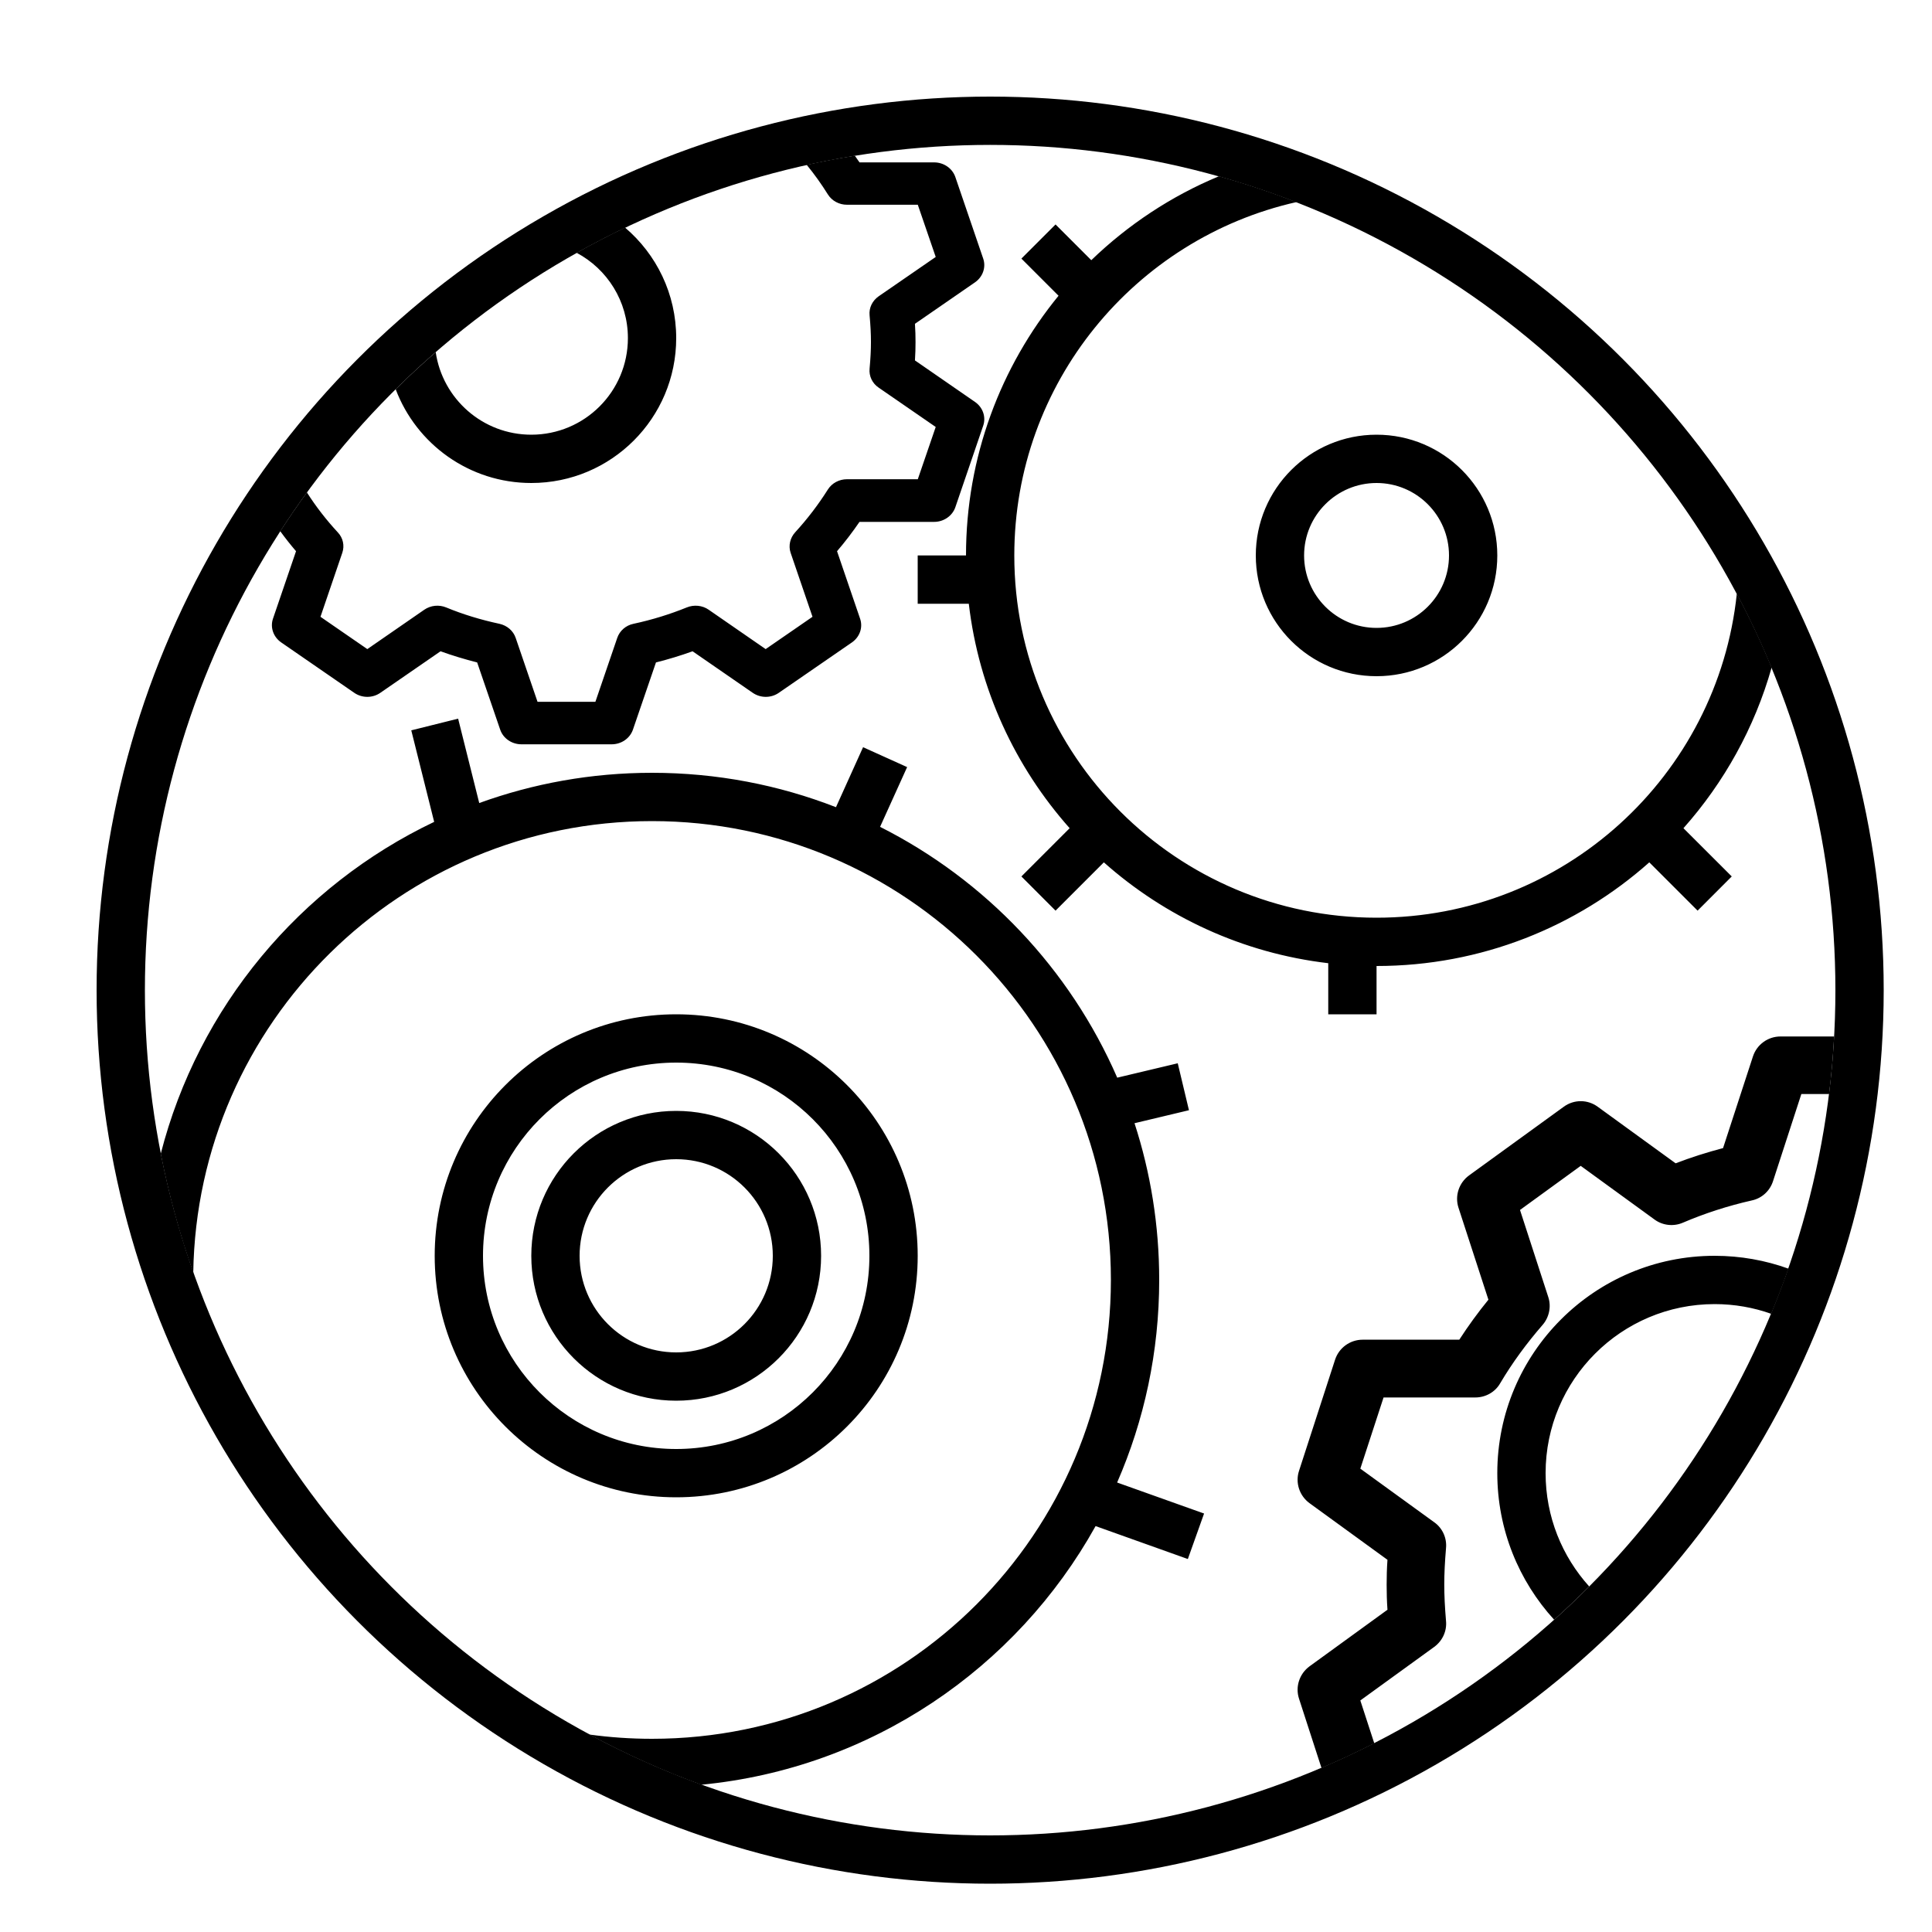
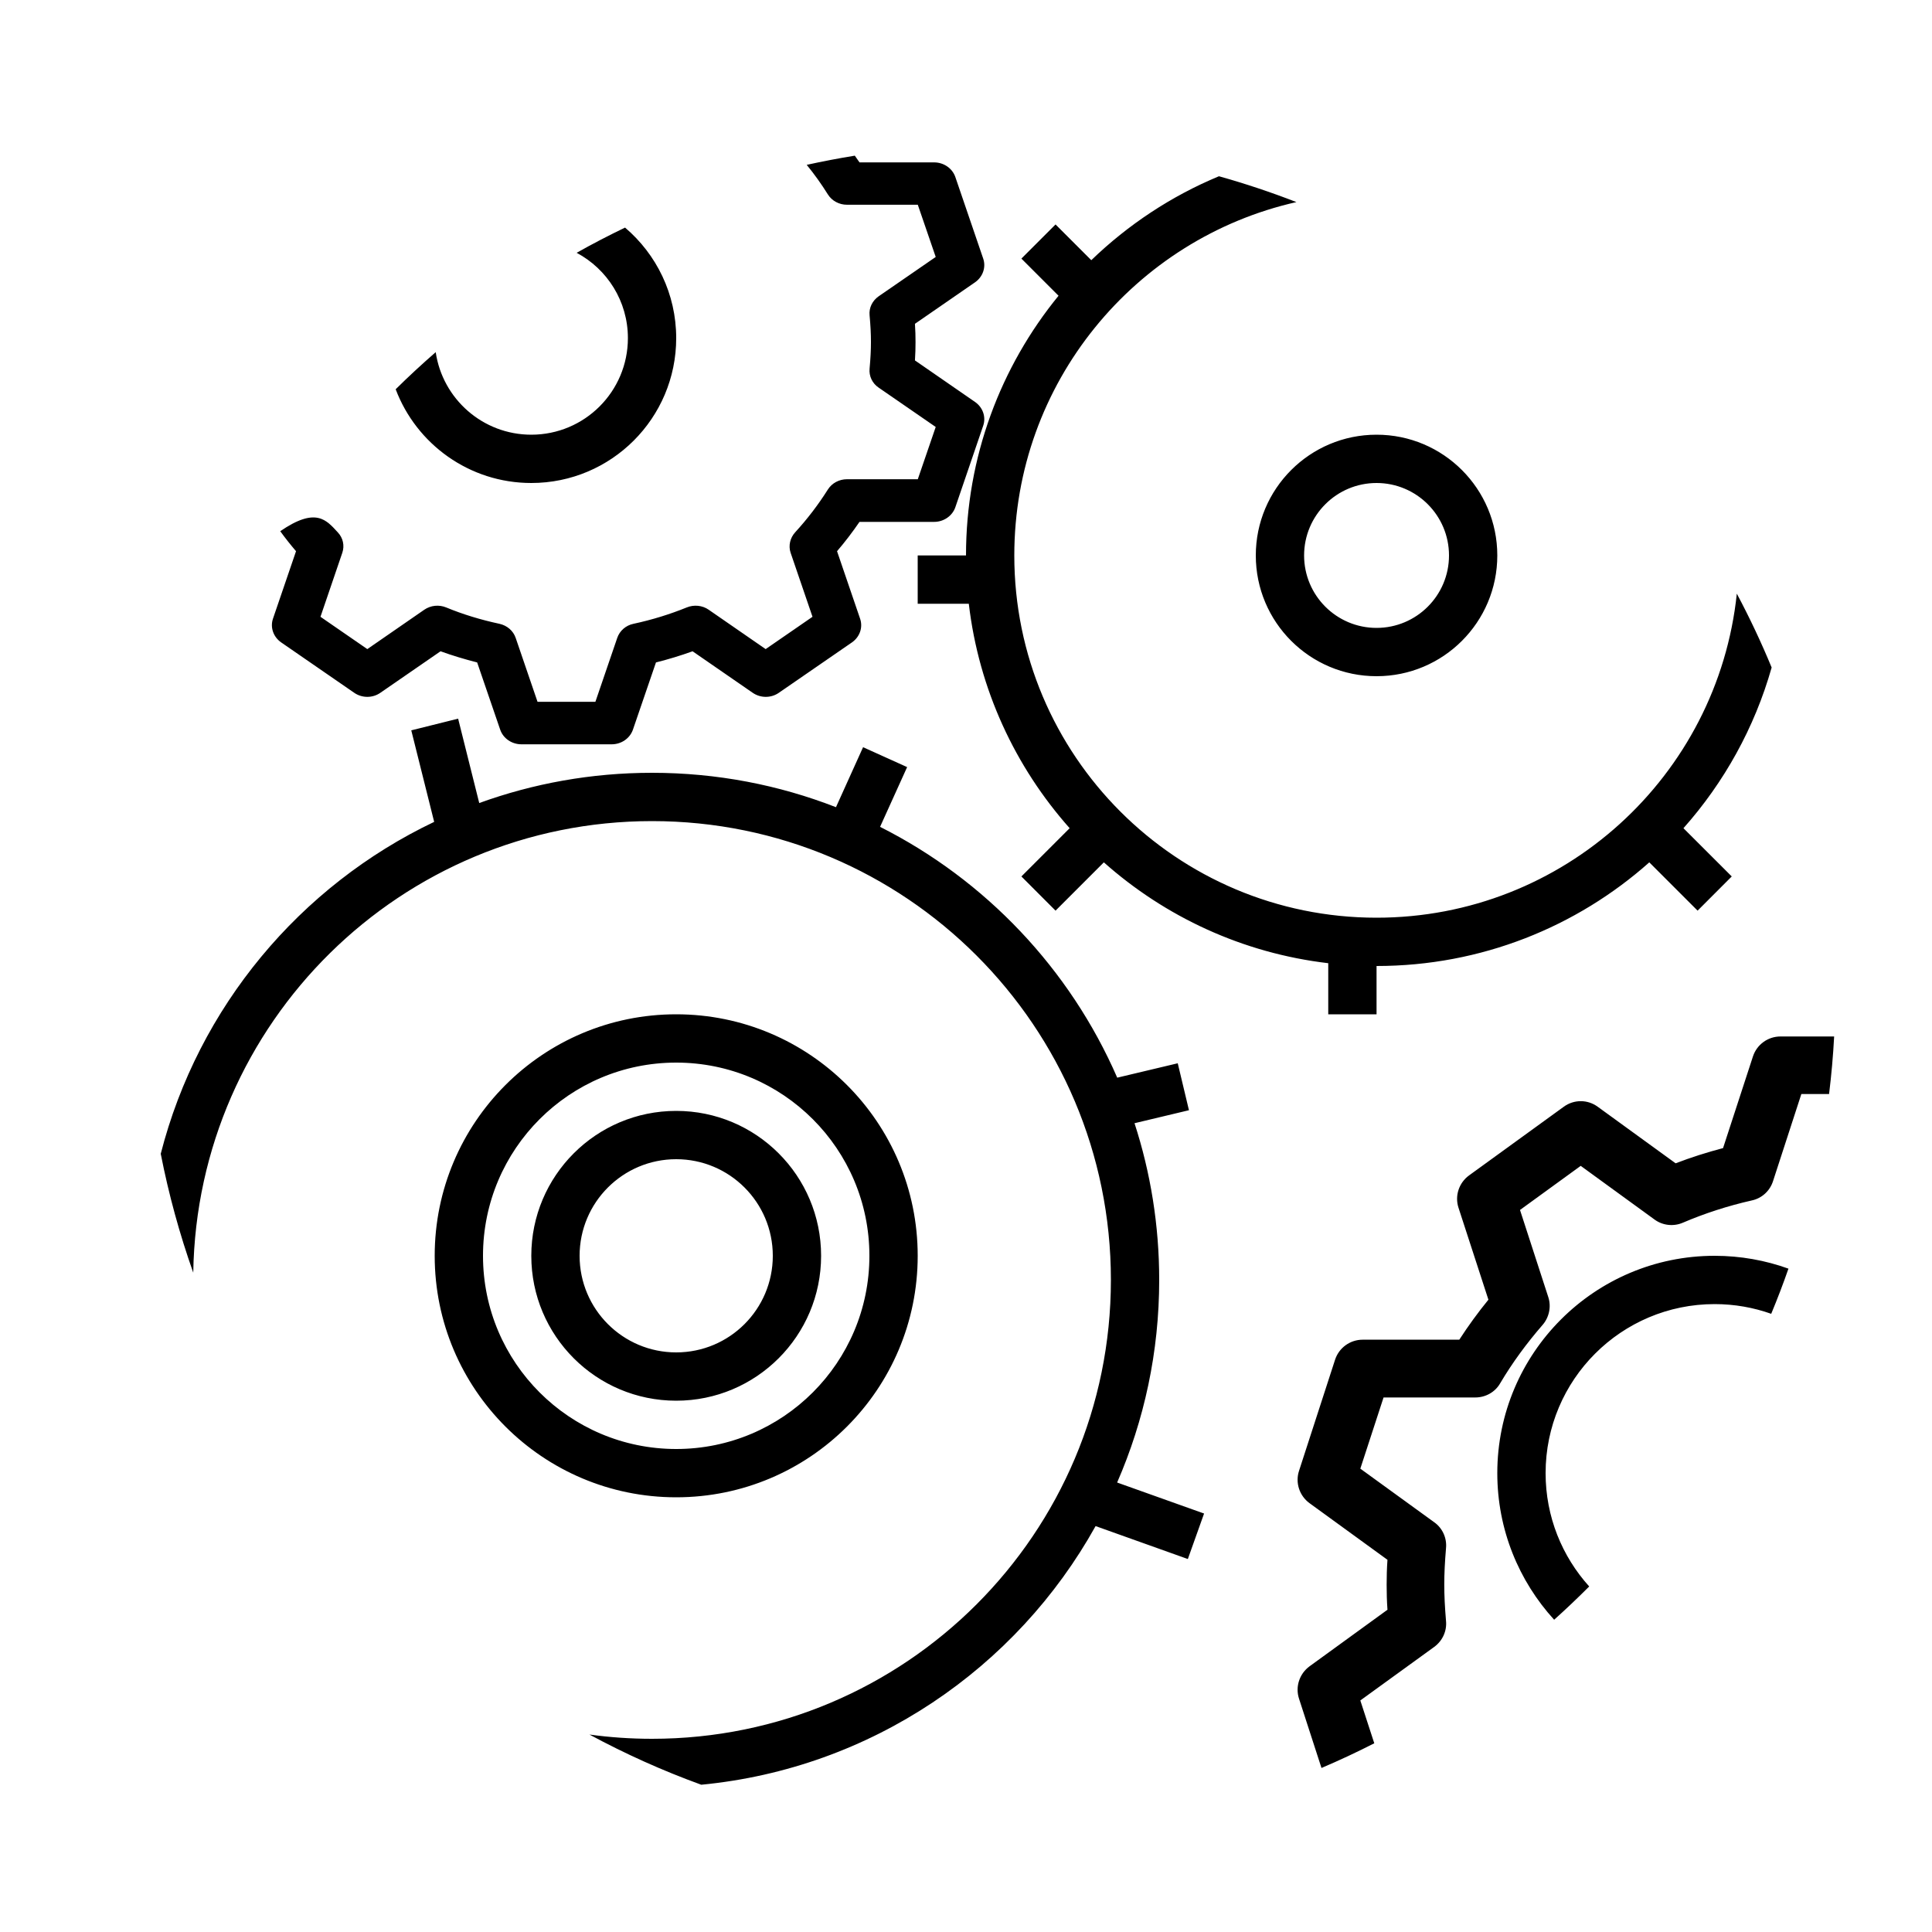
<svg xmlns="http://www.w3.org/2000/svg" fill="none" viewBox="0 0 40 40" height="40" width="40">
-   <circle stroke="#000" r="18" cy="20.5" cx="20.5" />
-   <path fill="#000" d="M14.519 36.951C18.036 36.613 21.046 34.539 22.683 31.596L24.593 32.278L24.929 31.336L23.129 30.694C23.689 29.409 24 27.991 24 26.5C24 25.367 23.821 24.277 23.489 23.255L24.616 22.986L24.384 22.014L23.131 22.312C22.151 20.061 20.405 18.22 18.221 17.119L18.781 15.882L17.869 15.47L17.308 16.712C16.127 16.252 14.843 16 13.5 16C12.243 16 11.039 16.221 9.922 16.626L9.485 14.879L8.515 15.121L8.989 17.016C6.211 18.34 4.106 20.848 3.328 23.888C3.493 24.731 3.719 25.553 4.001 26.349C4.082 21.172 8.304 17 13.5 17C18.747 17 23 21.253 23 26.5C23 31.747 18.747 36 13.5 36C13.06 36 12.627 35.97 12.204 35.912C12.945 36.312 13.718 36.66 14.519 36.951ZM37.974 21.459H36.863C36.604 21.459 36.374 21.625 36.293 21.872L35.674 23.77C35.335 23.859 35.007 23.964 34.692 24.085L33.079 22.914C32.869 22.76 32.586 22.76 32.376 22.914L30.415 24.336C30.205 24.489 30.116 24.76 30.197 25.006L30.816 26.909C30.601 27.172 30.399 27.45 30.213 27.737H28.212C27.954 27.737 27.723 27.903 27.642 28.149L26.895 30.452C26.814 30.698 26.903 30.969 27.113 31.122L28.726 32.294C28.713 32.476 28.709 32.645 28.709 32.811C28.709 32.977 28.713 33.146 28.726 33.328L27.113 34.499C26.903 34.653 26.814 34.924 26.895 35.17L27.36 36.604C27.731 36.446 28.096 36.275 28.453 36.093L28.164 35.206L29.696 34.096C29.866 33.97 29.959 33.768 29.938 33.558C29.914 33.271 29.902 33.037 29.902 32.807C29.902 32.577 29.914 32.342 29.938 32.055C29.959 31.845 29.866 31.639 29.696 31.518L28.164 30.407L28.645 28.933H30.545C30.755 28.933 30.953 28.824 31.058 28.642C31.313 28.21 31.612 27.806 31.935 27.434C32.073 27.277 32.121 27.054 32.056 26.856L31.47 25.051L32.727 24.138L34.255 25.249C34.425 25.374 34.652 25.398 34.846 25.313C35.29 25.123 35.771 24.966 36.273 24.853C36.479 24.808 36.645 24.655 36.709 24.453L37.295 22.651H37.869C37.917 22.258 37.953 21.86 37.974 21.459ZM25.237 3.649C24.248 4.06 23.353 4.654 22.594 5.387L21.854 4.647L21.147 5.354L21.916 6.123C20.719 7.588 20 9.46 20 11.5H19V12.5H20.058C20.266 14.273 21.02 15.88 22.146 17.147L21.147 18.146L21.854 18.854L22.854 17.854C24.121 18.98 25.727 19.734 27.5 19.942V21H28.5V20C30.667 20 32.645 19.189 34.147 17.854L35.147 18.854L35.854 18.146L34.854 17.147C35.694 16.202 36.326 15.069 36.68 13.82C36.464 13.297 36.223 12.787 35.959 12.291C35.564 16.061 32.375 19 28.5 19C24.358 19 21 15.642 21 11.5C21 7.928 23.497 4.939 26.841 4.184C26.318 3.981 25.783 3.802 25.237 3.649ZM17.698 3.223C17.731 3.269 17.763 3.315 17.795 3.362H19.339C19.538 3.362 19.716 3.483 19.779 3.664L20.356 5.353C20.418 5.533 20.349 5.732 20.187 5.845L18.943 6.704C18.952 6.837 18.955 6.962 18.955 7.083C18.955 7.205 18.952 7.329 18.943 7.462L20.187 8.322C20.349 8.434 20.418 8.633 20.356 8.814L19.779 10.503C19.716 10.683 19.538 10.805 19.339 10.805H17.795C17.651 11.015 17.495 11.22 17.33 11.412L17.807 12.808C17.87 12.989 17.801 13.187 17.639 13.3L16.126 14.343C15.964 14.456 15.746 14.456 15.583 14.343L14.339 13.484C14.096 13.572 13.843 13.649 13.581 13.715L13.104 15.107C13.041 15.288 12.864 15.41 12.664 15.41H10.796C10.596 15.41 10.418 15.288 10.356 15.107L9.879 13.715C9.62 13.649 9.364 13.572 9.121 13.484L7.876 14.343C7.714 14.456 7.496 14.456 7.333 14.343L5.821 13.3C5.659 13.187 5.59 12.989 5.652 12.808L6.129 11.412C6.015 11.279 5.906 11.141 5.802 10.998C5.979 10.725 6.163 10.457 6.354 10.195C6.542 10.49 6.757 10.766 6.993 11.021C7.103 11.137 7.137 11.297 7.087 11.445L6.635 12.77L7.605 13.439L8.784 12.624C8.918 12.532 9.089 12.515 9.239 12.577C9.582 12.719 9.953 12.832 10.34 12.915C10.499 12.95 10.627 13.06 10.677 13.208L11.129 14.53H12.327L12.779 13.208C12.829 13.06 12.957 12.947 13.116 12.915C13.503 12.832 13.874 12.716 14.217 12.577C14.367 12.515 14.542 12.532 14.673 12.624L15.852 13.439L16.822 12.77L16.369 11.445C16.32 11.3 16.357 11.137 16.463 11.021C16.712 10.749 16.94 10.452 17.14 10.135C17.224 10.002 17.374 9.922 17.536 9.922H19.002L19.373 8.84L18.191 8.025C18.06 7.937 17.988 7.785 18.004 7.631C18.023 7.421 18.032 7.249 18.032 7.08C18.032 6.911 18.023 6.739 18.004 6.529C17.988 6.375 18.06 6.227 18.191 6.135L19.373 5.32L19.002 4.239H17.536C17.374 4.239 17.224 4.159 17.14 4.025C17.007 3.812 16.861 3.607 16.702 3.413C17.031 3.341 17.363 3.277 17.698 3.223ZM8.192 8.059C8.62 9.193 9.716 10 11 10C12.657 10 14 8.657 14 7C14 6.083 13.589 5.263 12.941 4.712C12.601 4.876 12.266 5.049 11.939 5.234C12.57 5.57 13 6.235 13 7C13 8.105 12.105 9 11 9C9.994 9 9.162 8.257 9.021 7.291C8.737 7.538 8.46 7.794 8.192 8.059ZM37.028 26.266C36.551 26.094 36.036 26 35.5 26C33.015 26 31 28.015 31 30.5C31 31.669 31.446 32.734 32.177 33.535C32.425 33.312 32.667 33.082 32.903 32.846C32.342 32.225 32 31.403 32 30.5C32 28.567 33.567 27 35.5 27C35.911 27 36.305 27.071 36.671 27.201C36.799 26.893 36.918 26.582 37.028 26.266ZM28.5 13C29.328 13 30 12.329 30 11.5C30 10.672 29.328 10 28.5 10C27.672 10 27 10.672 27 11.5C27 12.329 27.672 13 28.5 13ZM28.5 14C29.881 14 31 12.881 31 11.5C31 10.119 29.881 9 28.5 9C27.119 9 26 10.119 26 11.5C26 12.881 27.119 14 28.5 14ZM14 24C12.896 24 12 24.895 12 26C12 27.105 12.896 28 14 28C15.105 28 16 27.105 16 26C16 24.895 15.105 24 14 24ZM14 23C12.343 23 11 24.343 11 26C11 27.657 12.343 29 14 29C15.657 29 17 27.657 17 26C17 24.343 15.657 23 14 23ZM10 26C10 23.791 11.791 22 14 22C16.209 22 18 23.791 18 26C18 28.209 16.209 30 14 30C11.791 30 10 28.209 10 26ZM9 26C9 23.239 11.239 21 14 21C16.762 21 19 23.239 19 26C19 28.762 16.762 31 14 31C11.239 31 9 28.762 9 26Z" clip-rule="evenodd" fill-rule="evenodd" />
+   <path fill="#000" d="M14.519 36.951C18.036 36.613 21.046 34.539 22.683 31.596L24.593 32.278L24.929 31.336L23.129 30.694C23.689 29.409 24 27.991 24 26.5C24 25.367 23.821 24.277 23.489 23.255L24.616 22.986L24.384 22.014L23.131 22.312C22.151 20.061 20.405 18.22 18.221 17.119L18.781 15.882L17.869 15.47L17.308 16.712C16.127 16.252 14.843 16 13.5 16C12.243 16 11.039 16.221 9.922 16.626L9.485 14.879L8.515 15.121L8.989 17.016C6.211 18.34 4.106 20.848 3.328 23.888C3.493 24.731 3.719 25.553 4.001 26.349C4.082 21.172 8.304 17 13.5 17C18.747 17 23 21.253 23 26.5C23 31.747 18.747 36 13.5 36C13.06 36 12.627 35.97 12.204 35.912C12.945 36.312 13.718 36.66 14.519 36.951ZM37.974 21.459H36.863C36.604 21.459 36.374 21.625 36.293 21.872L35.674 23.77C35.335 23.859 35.007 23.964 34.692 24.085L33.079 22.914C32.869 22.76 32.586 22.76 32.376 22.914L30.415 24.336C30.205 24.489 30.116 24.76 30.197 25.006L30.816 26.909C30.601 27.172 30.399 27.45 30.213 27.737H28.212C27.954 27.737 27.723 27.903 27.642 28.149L26.895 30.452C26.814 30.698 26.903 30.969 27.113 31.122L28.726 32.294C28.713 32.476 28.709 32.645 28.709 32.811C28.709 32.977 28.713 33.146 28.726 33.328L27.113 34.499C26.903 34.653 26.814 34.924 26.895 35.17L27.36 36.604C27.731 36.446 28.096 36.275 28.453 36.093L28.164 35.206L29.696 34.096C29.866 33.97 29.959 33.768 29.938 33.558C29.914 33.271 29.902 33.037 29.902 32.807C29.902 32.577 29.914 32.342 29.938 32.055C29.959 31.845 29.866 31.639 29.696 31.518L28.164 30.407L28.645 28.933H30.545C30.755 28.933 30.953 28.824 31.058 28.642C31.313 28.21 31.612 27.806 31.935 27.434C32.073 27.277 32.121 27.054 32.056 26.856L31.47 25.051L32.727 24.138L34.255 25.249C34.425 25.374 34.652 25.398 34.846 25.313C35.29 25.123 35.771 24.966 36.273 24.853C36.479 24.808 36.645 24.655 36.709 24.453L37.295 22.651H37.869C37.917 22.258 37.953 21.86 37.974 21.459ZM25.237 3.649C24.248 4.06 23.353 4.654 22.594 5.387L21.854 4.647L21.147 5.354L21.916 6.123C20.719 7.588 20 9.46 20 11.5H19V12.5H20.058C20.266 14.273 21.02 15.88 22.146 17.147L21.147 18.146L21.854 18.854L22.854 17.854C24.121 18.98 25.727 19.734 27.5 19.942V21H28.5V20C30.667 20 32.645 19.189 34.147 17.854L35.147 18.854L35.854 18.146L34.854 17.147C35.694 16.202 36.326 15.069 36.68 13.82C36.464 13.297 36.223 12.787 35.959 12.291C35.564 16.061 32.375 19 28.5 19C24.358 19 21 15.642 21 11.5C21 7.928 23.497 4.939 26.841 4.184C26.318 3.981 25.783 3.802 25.237 3.649ZM17.698 3.223C17.731 3.269 17.763 3.315 17.795 3.362H19.339C19.538 3.362 19.716 3.483 19.779 3.664L20.356 5.353C20.418 5.533 20.349 5.732 20.187 5.845L18.943 6.704C18.952 6.837 18.955 6.962 18.955 7.083C18.955 7.205 18.952 7.329 18.943 7.462L20.187 8.322C20.349 8.434 20.418 8.633 20.356 8.814L19.779 10.503C19.716 10.683 19.538 10.805 19.339 10.805H17.795C17.651 11.015 17.495 11.22 17.33 11.412L17.807 12.808C17.87 12.989 17.801 13.187 17.639 13.3L16.126 14.343C15.964 14.456 15.746 14.456 15.583 14.343L14.339 13.484C14.096 13.572 13.843 13.649 13.581 13.715L13.104 15.107C13.041 15.288 12.864 15.41 12.664 15.41H10.796C10.596 15.41 10.418 15.288 10.356 15.107L9.879 13.715C9.62 13.649 9.364 13.572 9.121 13.484L7.876 14.343C7.714 14.456 7.496 14.456 7.333 14.343L5.821 13.3C5.659 13.187 5.59 12.989 5.652 12.808L6.129 11.412C6.015 11.279 5.906 11.141 5.802 10.998C6.542 10.49 6.757 10.766 6.993 11.021C7.103 11.137 7.137 11.297 7.087 11.445L6.635 12.77L7.605 13.439L8.784 12.624C8.918 12.532 9.089 12.515 9.239 12.577C9.582 12.719 9.953 12.832 10.34 12.915C10.499 12.95 10.627 13.06 10.677 13.208L11.129 14.53H12.327L12.779 13.208C12.829 13.06 12.957 12.947 13.116 12.915C13.503 12.832 13.874 12.716 14.217 12.577C14.367 12.515 14.542 12.532 14.673 12.624L15.852 13.439L16.822 12.77L16.369 11.445C16.32 11.3 16.357 11.137 16.463 11.021C16.712 10.749 16.94 10.452 17.14 10.135C17.224 10.002 17.374 9.922 17.536 9.922H19.002L19.373 8.84L18.191 8.025C18.06 7.937 17.988 7.785 18.004 7.631C18.023 7.421 18.032 7.249 18.032 7.08C18.032 6.911 18.023 6.739 18.004 6.529C17.988 6.375 18.06 6.227 18.191 6.135L19.373 5.32L19.002 4.239H17.536C17.374 4.239 17.224 4.159 17.14 4.025C17.007 3.812 16.861 3.607 16.702 3.413C17.031 3.341 17.363 3.277 17.698 3.223ZM8.192 8.059C8.62 9.193 9.716 10 11 10C12.657 10 14 8.657 14 7C14 6.083 13.589 5.263 12.941 4.712C12.601 4.876 12.266 5.049 11.939 5.234C12.57 5.57 13 6.235 13 7C13 8.105 12.105 9 11 9C9.994 9 9.162 8.257 9.021 7.291C8.737 7.538 8.46 7.794 8.192 8.059ZM37.028 26.266C36.551 26.094 36.036 26 35.5 26C33.015 26 31 28.015 31 30.5C31 31.669 31.446 32.734 32.177 33.535C32.425 33.312 32.667 33.082 32.903 32.846C32.342 32.225 32 31.403 32 30.5C32 28.567 33.567 27 35.5 27C35.911 27 36.305 27.071 36.671 27.201C36.799 26.893 36.918 26.582 37.028 26.266ZM28.5 13C29.328 13 30 12.329 30 11.5C30 10.672 29.328 10 28.5 10C27.672 10 27 10.672 27 11.5C27 12.329 27.672 13 28.5 13ZM28.5 14C29.881 14 31 12.881 31 11.5C31 10.119 29.881 9 28.5 9C27.119 9 26 10.119 26 11.5C26 12.881 27.119 14 28.5 14ZM14 24C12.896 24 12 24.895 12 26C12 27.105 12.896 28 14 28C15.105 28 16 27.105 16 26C16 24.895 15.105 24 14 24ZM14 23C12.343 23 11 24.343 11 26C11 27.657 12.343 29 14 29C15.657 29 17 27.657 17 26C17 24.343 15.657 23 14 23ZM10 26C10 23.791 11.791 22 14 22C16.209 22 18 23.791 18 26C18 28.209 16.209 30 14 30C11.791 30 10 28.209 10 26ZM9 26C9 23.239 11.239 21 14 21C16.762 21 19 23.239 19 26C19 28.762 16.762 31 14 31C11.239 31 9 28.762 9 26Z" clip-rule="evenodd" fill-rule="evenodd" />
</svg>